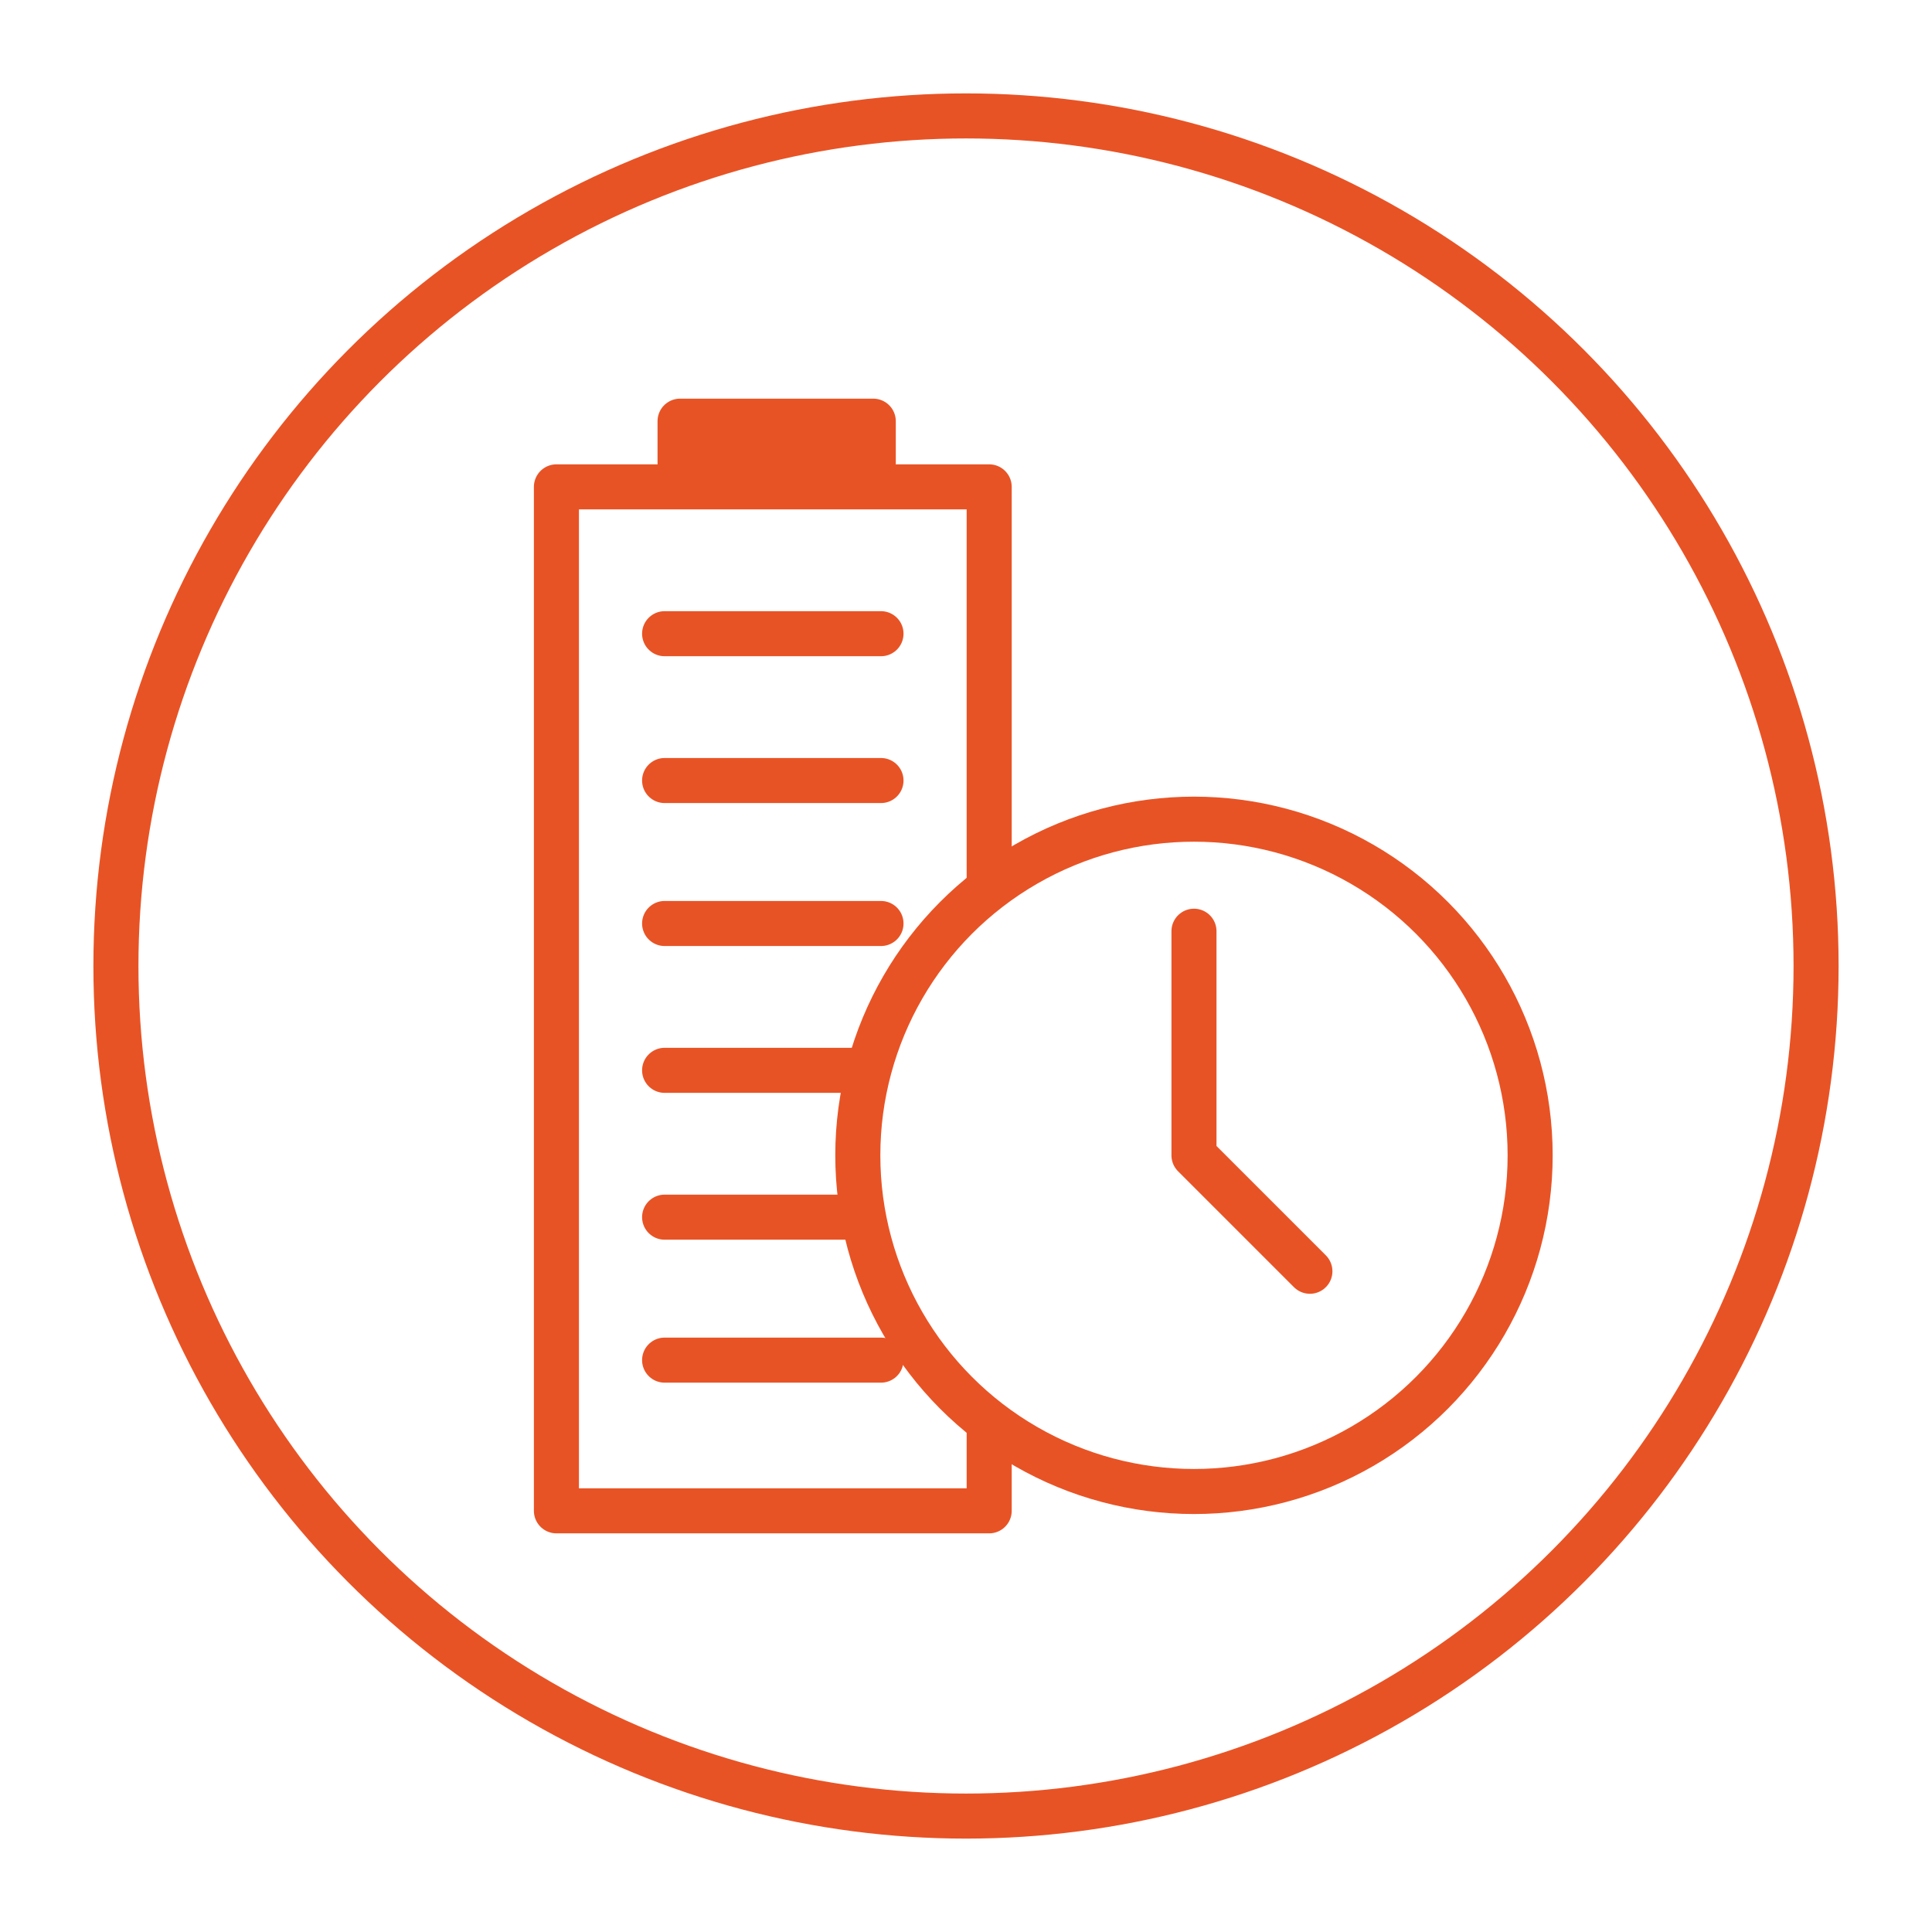
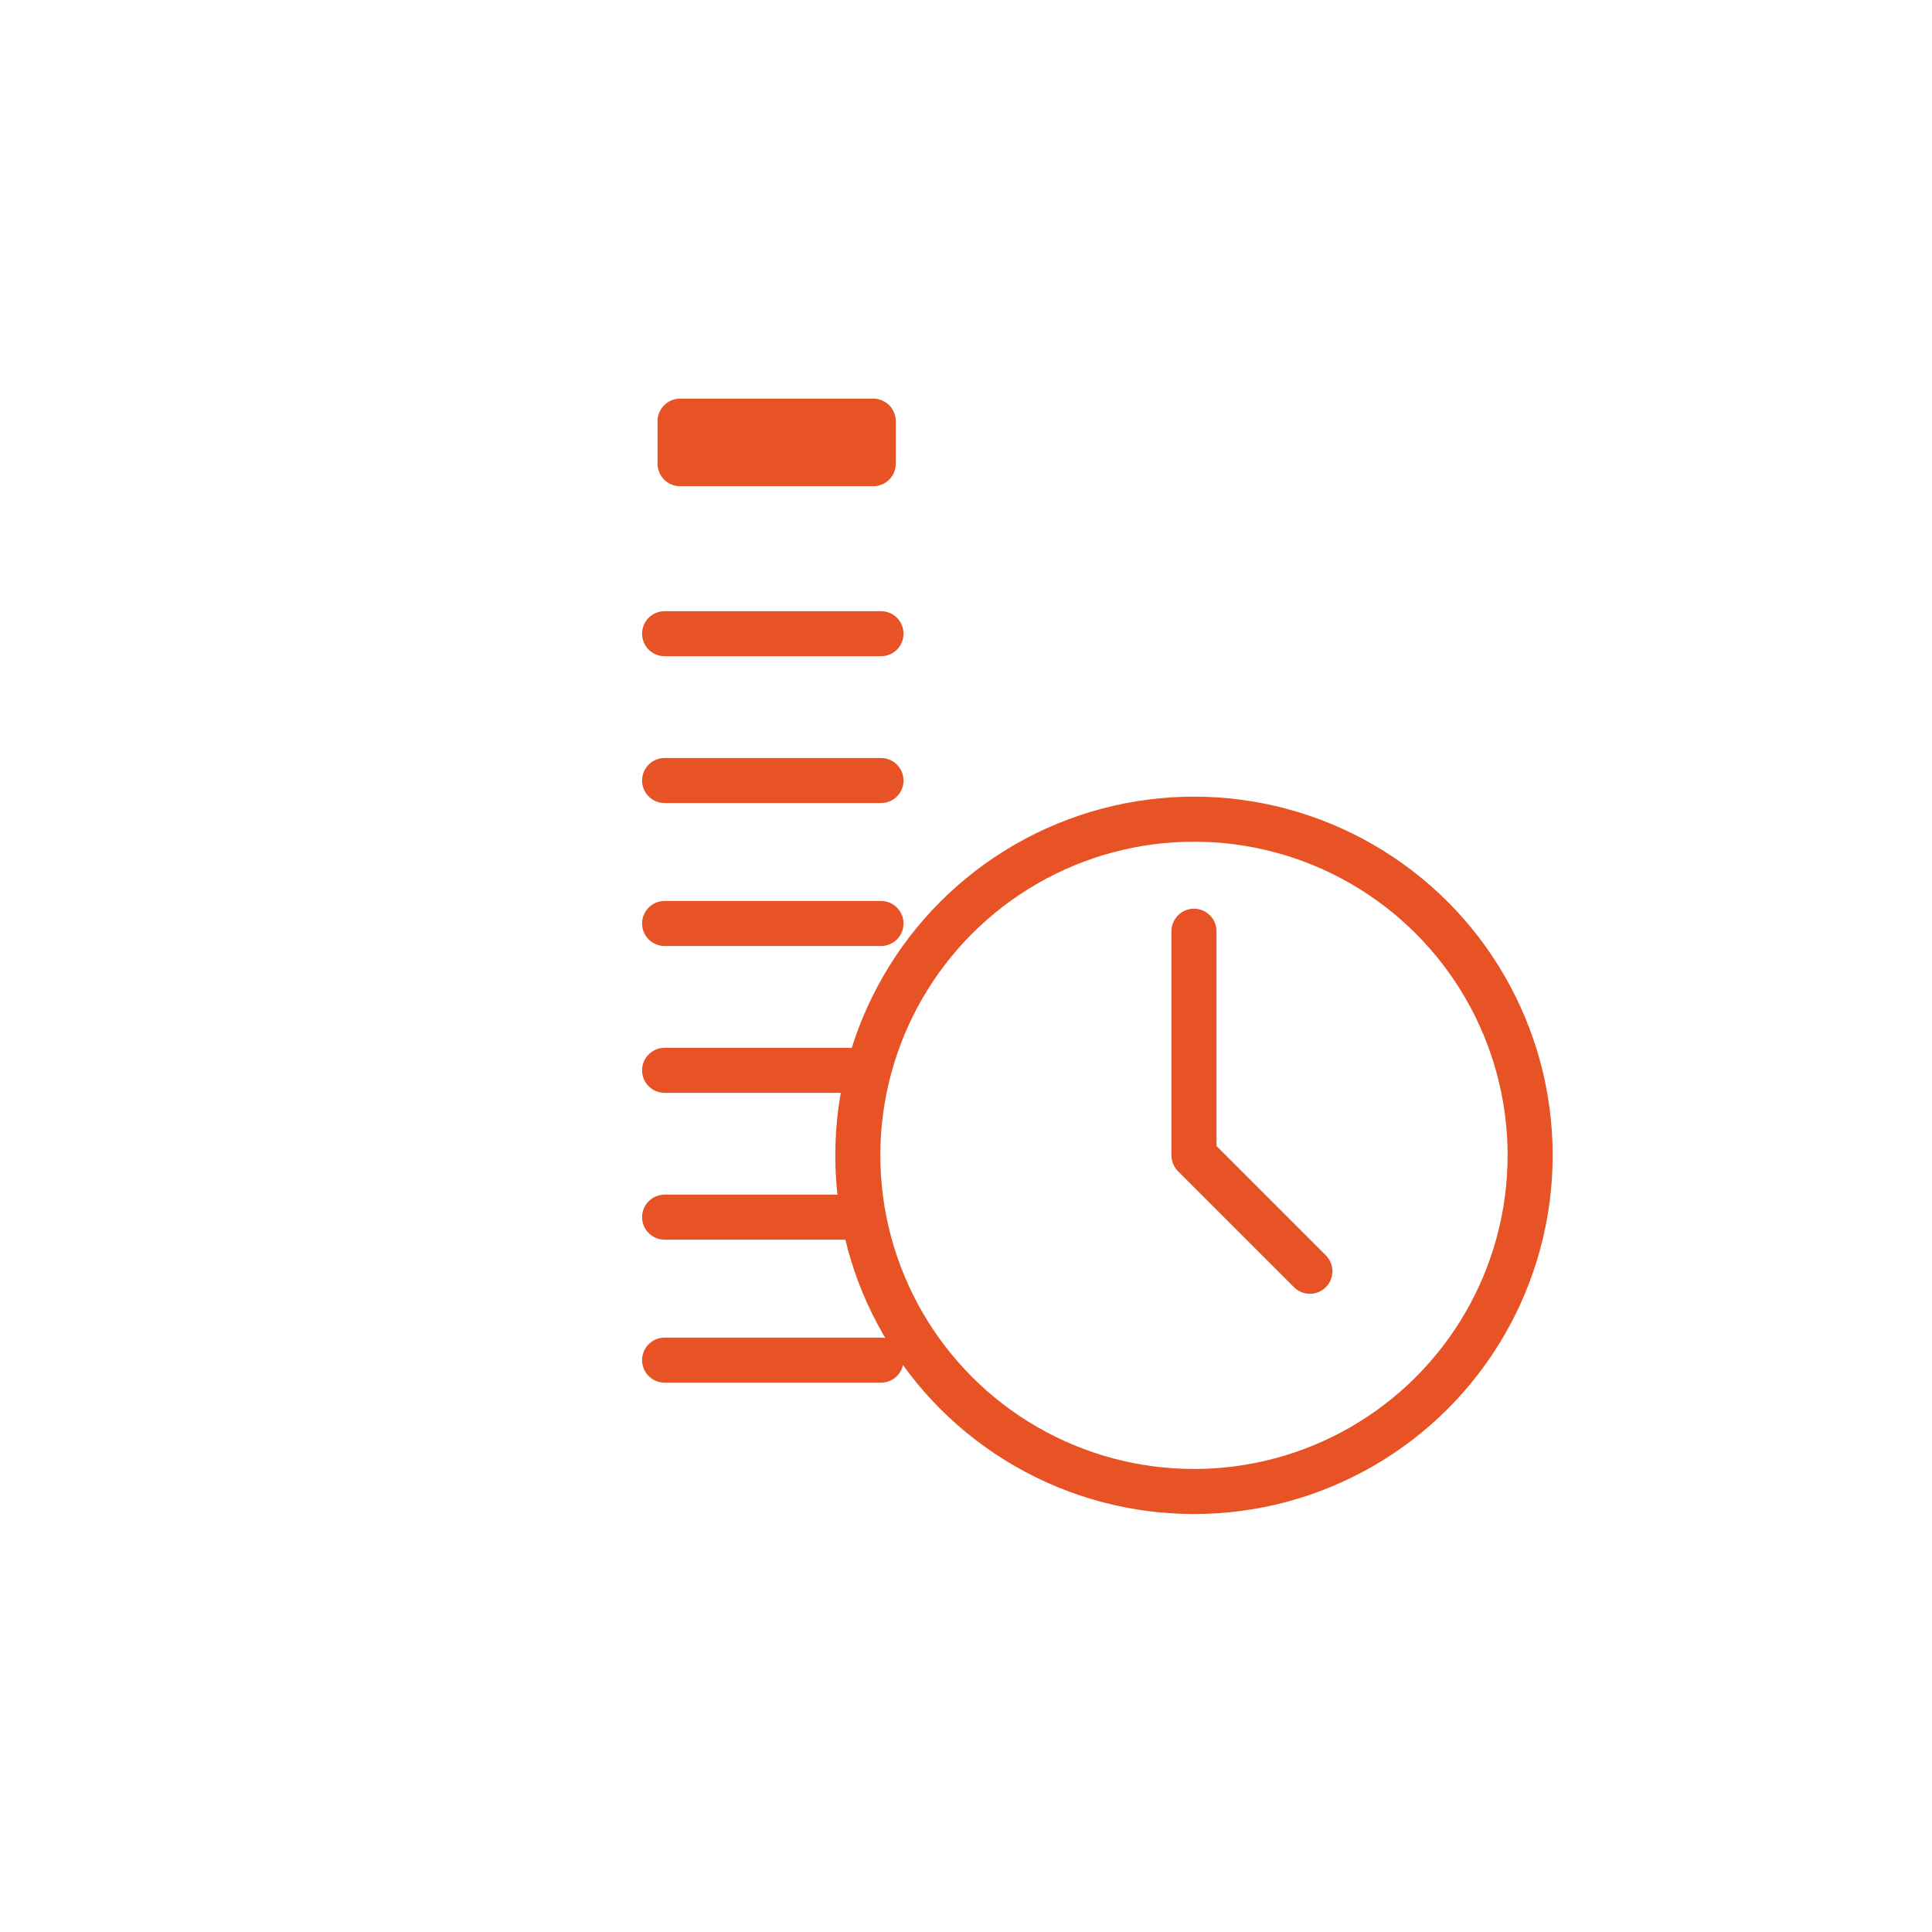
<svg xmlns="http://www.w3.org/2000/svg" version="1.1" x="0px" y="0px" viewBox="0 0 50 50" style="enable-background:new 0 0 50 50;" xml:space="preserve">
  <style type="text/css">
	.st0{fill:none;stroke:#000000;stroke-width:2;stroke-linecap:round;stroke-linejoin:round;stroke-miterlimit:10;}
	.st1{fill:none;stroke:#000000;stroke-width:2;stroke-miterlimit:10;}
	.st2{fill:none;stroke:#E85325;stroke-width:1.166;stroke-linecap:round;stroke-linejoin:round;stroke-miterlimit:10;}
	.st3{stroke:#000000;stroke-width:2;stroke-linecap:round;stroke-linejoin:round;stroke-miterlimit:10;}
	.st4{fill:none;stroke:#000000;stroke-width:2;stroke-linecap:round;stroke-miterlimit:10;}
	.st5{fill:none;stroke:#000000;stroke-width:2;stroke-linejoin:round;stroke-miterlimit:10;}
	.st6{fill:none;stroke:#FFFFFF;stroke-width:2;stroke-linecap:round;stroke-miterlimit:10;}
	.st7{fill:#FFFFFF;}
	.st8{fill:none;stroke:#010101;stroke-width:1.5;stroke-miterlimit:10;}
	.st9{fill:#010101;}
	.st10{fill:none;stroke:#010101;stroke-width:2;stroke-linecap:round;stroke-miterlimit:10;}
	.st11{fill:#676767;}
	.st12{fill:#FFFFFF;stroke:#000000;stroke-width:2;stroke-linecap:round;stroke-linejoin:round;stroke-miterlimit:10;}
	.st13{fill:#FFFFFF;stroke:#000000;stroke-width:1.982;stroke-linecap:round;stroke-linejoin:round;stroke-miterlimit:10;}
	.st14{fill:#E85325;}
	.st15{display:none;}
	.st16{display:inline;opacity:0.32;fill:#FFFFFF;}
</style>
  <g id="ICON_PACK_VOL._1">
</g>
  <g id="Icons">
    <g>
      <g>
        <g>
          <circle class="st2" cx="30.9" cy="29.9" r="8.7" />
          <polyline class="st2" points="30.9,24.1 30.9,29.9 33.9,32.9     " />
        </g>
        <g>
-           <polyline class="st2" points="25.6,36.9 25.6,39.1 14.4,39.1 14.4,12.6 25.6,12.6 25.6,22.9     " />
          <line class="st2" x1="17.2" y1="35.2" x2="22.8" y2="35.2" />
          <line class="st2" x1="17.2" y1="31.5" x2="22.3" y2="31.5" />
          <line class="st2" x1="17.2" y1="27.7" x2="22.4" y2="27.7" />
          <line class="st2" x1="17.2" y1="23.9" x2="22.8" y2="23.9" />
          <line class="st2" x1="17.2" y1="20.2" x2="22.8" y2="20.2" />
          <line class="st2" x1="17.2" y1="16.4" x2="22.8" y2="16.4" />
          <rect x="17.6" y="10.9" class="st2" width="5" height="1.1" />
        </g>
      </g>
    </g>
  </g>
  <g id="Circles">
-     <circle class="st2" cx="25" cy="25" r="22" />
-   </g>
+     </g>
  <g id="Layer_3" class="st15">
    <g id="Rectangles">
      <rect x="-37.5" y="22.3" class="st16" width="40" height="40" />
    </g>
  </g>
  <g id="Guides">
</g>
</svg>